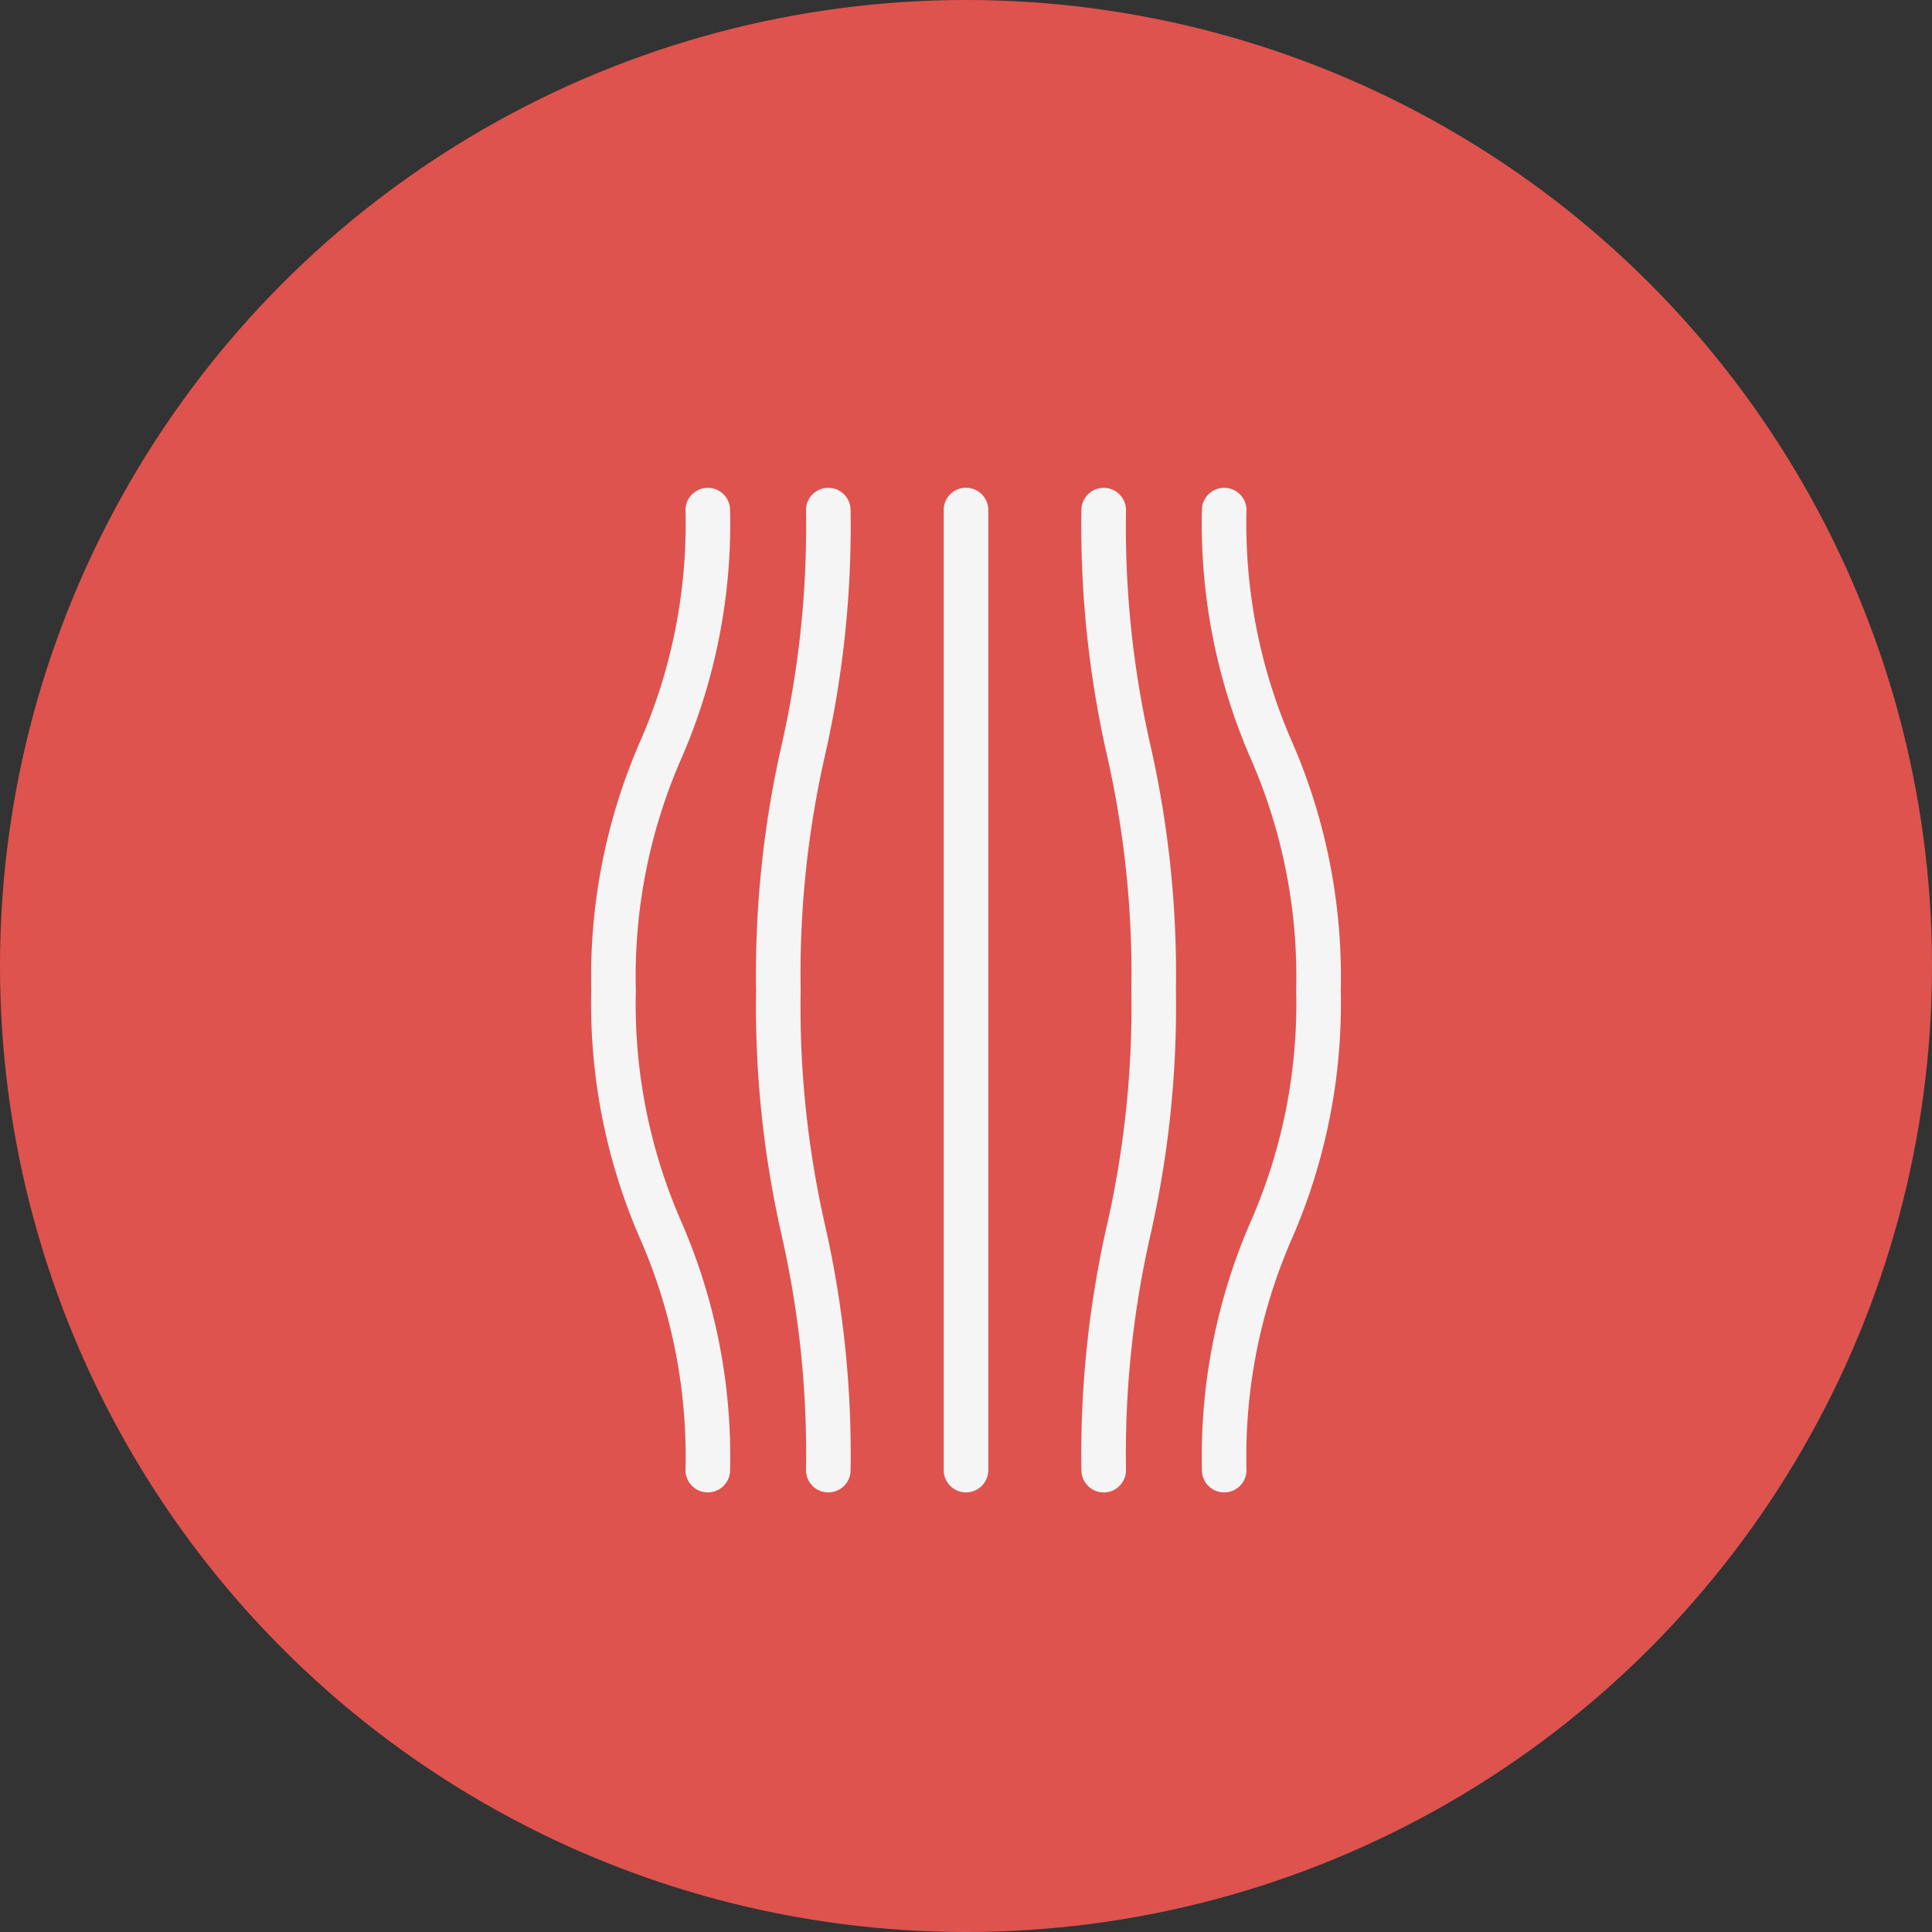
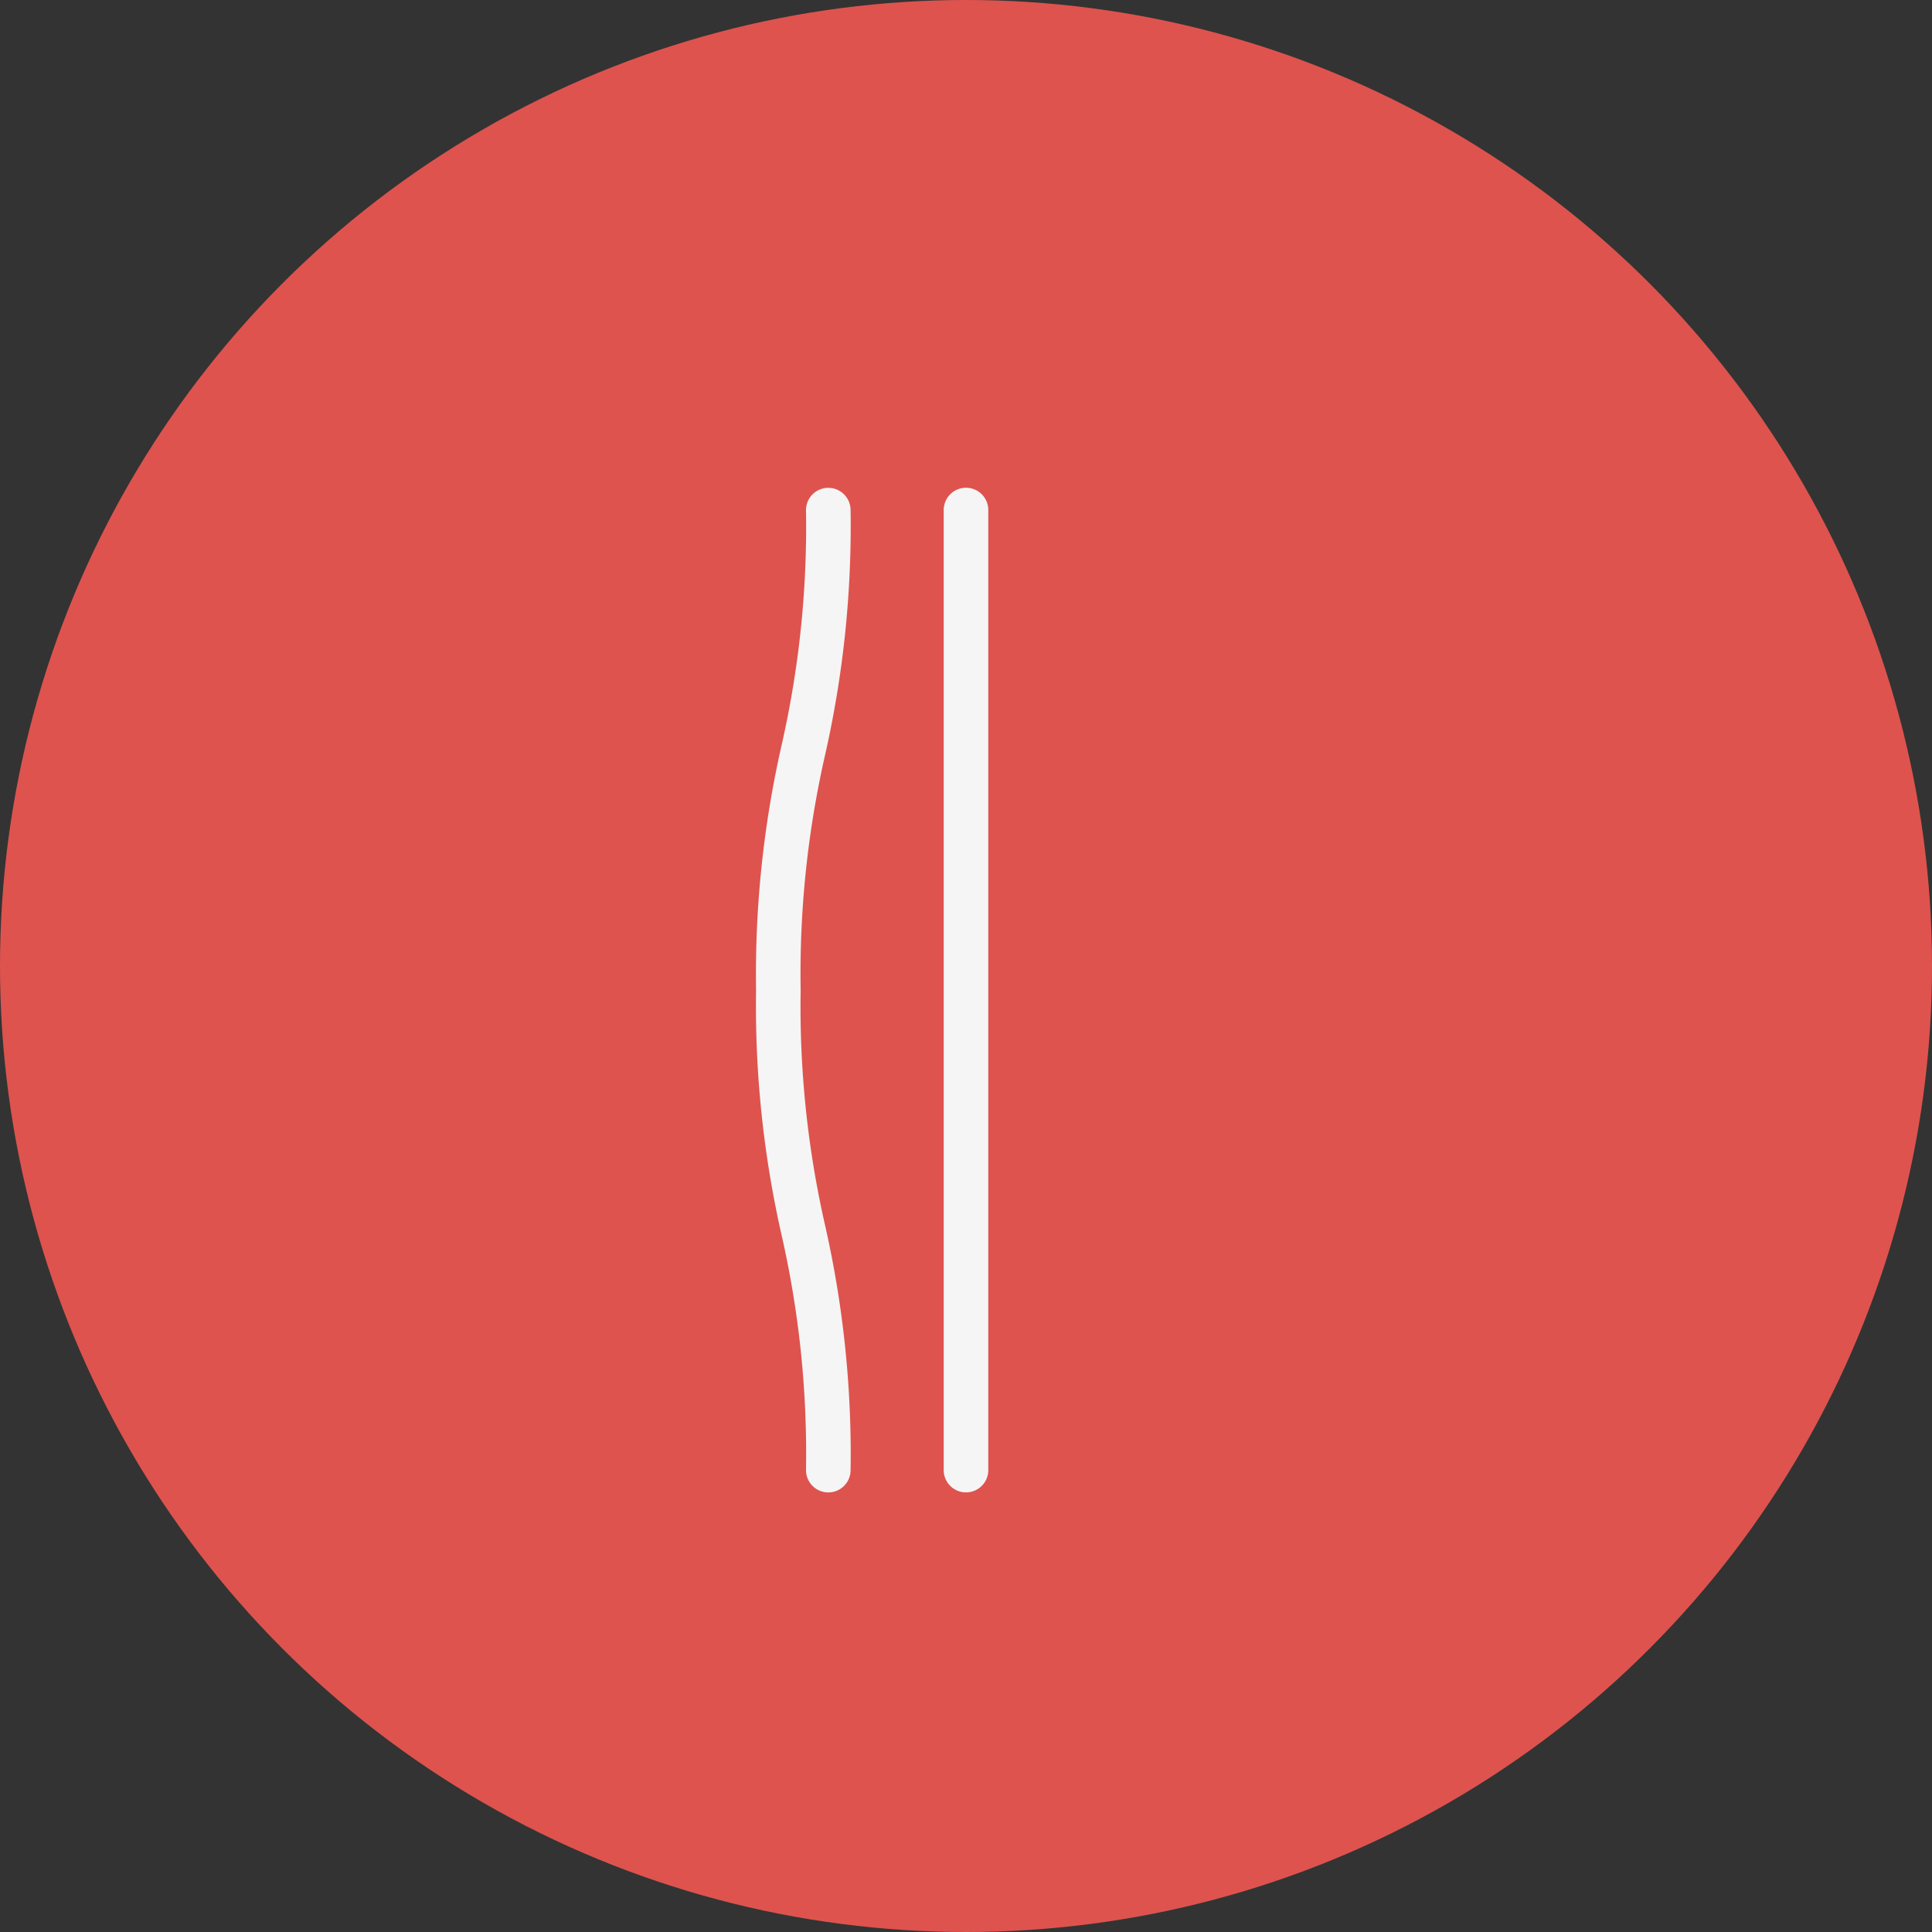
<svg xmlns="http://www.w3.org/2000/svg" width="65" height="65" viewBox="0 0 65 65">
  <rect x="0" y="0" width="65" height="65" fill="#333333" stroke="none" />
  <title>icon-func3</title>
  <g opacity="0.95">
    <circle cx="32.5" cy="32.5" r="32.5" fill="#e75550" />
-     <path d="M23.813,50.21a.75.75,0,0,1-.75-.75,18.25,18.25,0,0,0-1.534-7.8,19.781,19.781,0,0,1-1.637-8.348,19.783,19.783,0,0,1,1.637-8.349,18.25,18.25,0,0,0,1.534-7.8.75.75,0,0,1,1.5,0,19.783,19.783,0,0,1-1.637,8.349,18.25,18.25,0,0,0-1.534,7.8,18.245,18.245,0,0,0,1.534,7.8,19.783,19.783,0,0,1,1.637,8.349A.75.75,0,0,1,23.813,50.21Z" fill="#fff" />
    <path d="M27.867,50.211a.75.75,0,0,1-.75-.75,33.128,33.128,0,0,0-.824-7.921,34.806,34.806,0,0,1-.856-8.228,34.806,34.806,0,0,1,.856-8.228,33.128,33.128,0,0,0,.824-7.921.75.75,0,0,1,1.5,0,34.82,34.82,0,0,1-.856,8.228,33.128,33.128,0,0,0-.824,7.921,33.144,33.144,0,0,0,.824,7.922,34.8,34.8,0,0,1,.856,8.227A.75.75,0,0,1,27.867,50.211Z" fill="#fff" />
-     <path d="M41.187,50.21a.75.75,0,0,1-.75-.75,19.783,19.783,0,0,1,1.637-8.349,18.245,18.245,0,0,0,1.534-7.8,18.25,18.25,0,0,0-1.534-7.8,19.783,19.783,0,0,1-1.637-8.349.75.75,0,1,1,1.5,0,18.25,18.25,0,0,0,1.534,7.8,19.783,19.783,0,0,1,1.637,8.349,19.781,19.781,0,0,1-1.637,8.348,18.25,18.25,0,0,0-1.534,7.8A.75.75,0,0,1,41.187,50.21Z" fill="#fff" />
-     <path d="M37.133,50.211a.75.75,0,0,1-.75-.75,34.8,34.8,0,0,1,.856-8.227,33.144,33.144,0,0,0,.824-7.922,33.128,33.128,0,0,0-.824-7.921,34.82,34.82,0,0,1-.856-8.228.75.75,0,0,1,1.5,0,33.128,33.128,0,0,0,.824,7.921,34.806,34.806,0,0,1,.856,8.228,34.806,34.806,0,0,1-.856,8.228,33.128,33.128,0,0,0-.824,7.921A.75.75,0,0,1,37.133,50.211Z" fill="#fff" />
    <path d="M32.5,50.21a.75.75,0,0,1-.75-.75v-32.3a.75.75,0,1,1,1.5,0v32.3A.75.75,0,0,1,32.5,50.21Z" fill="#fff" />
  </g>
</svg>